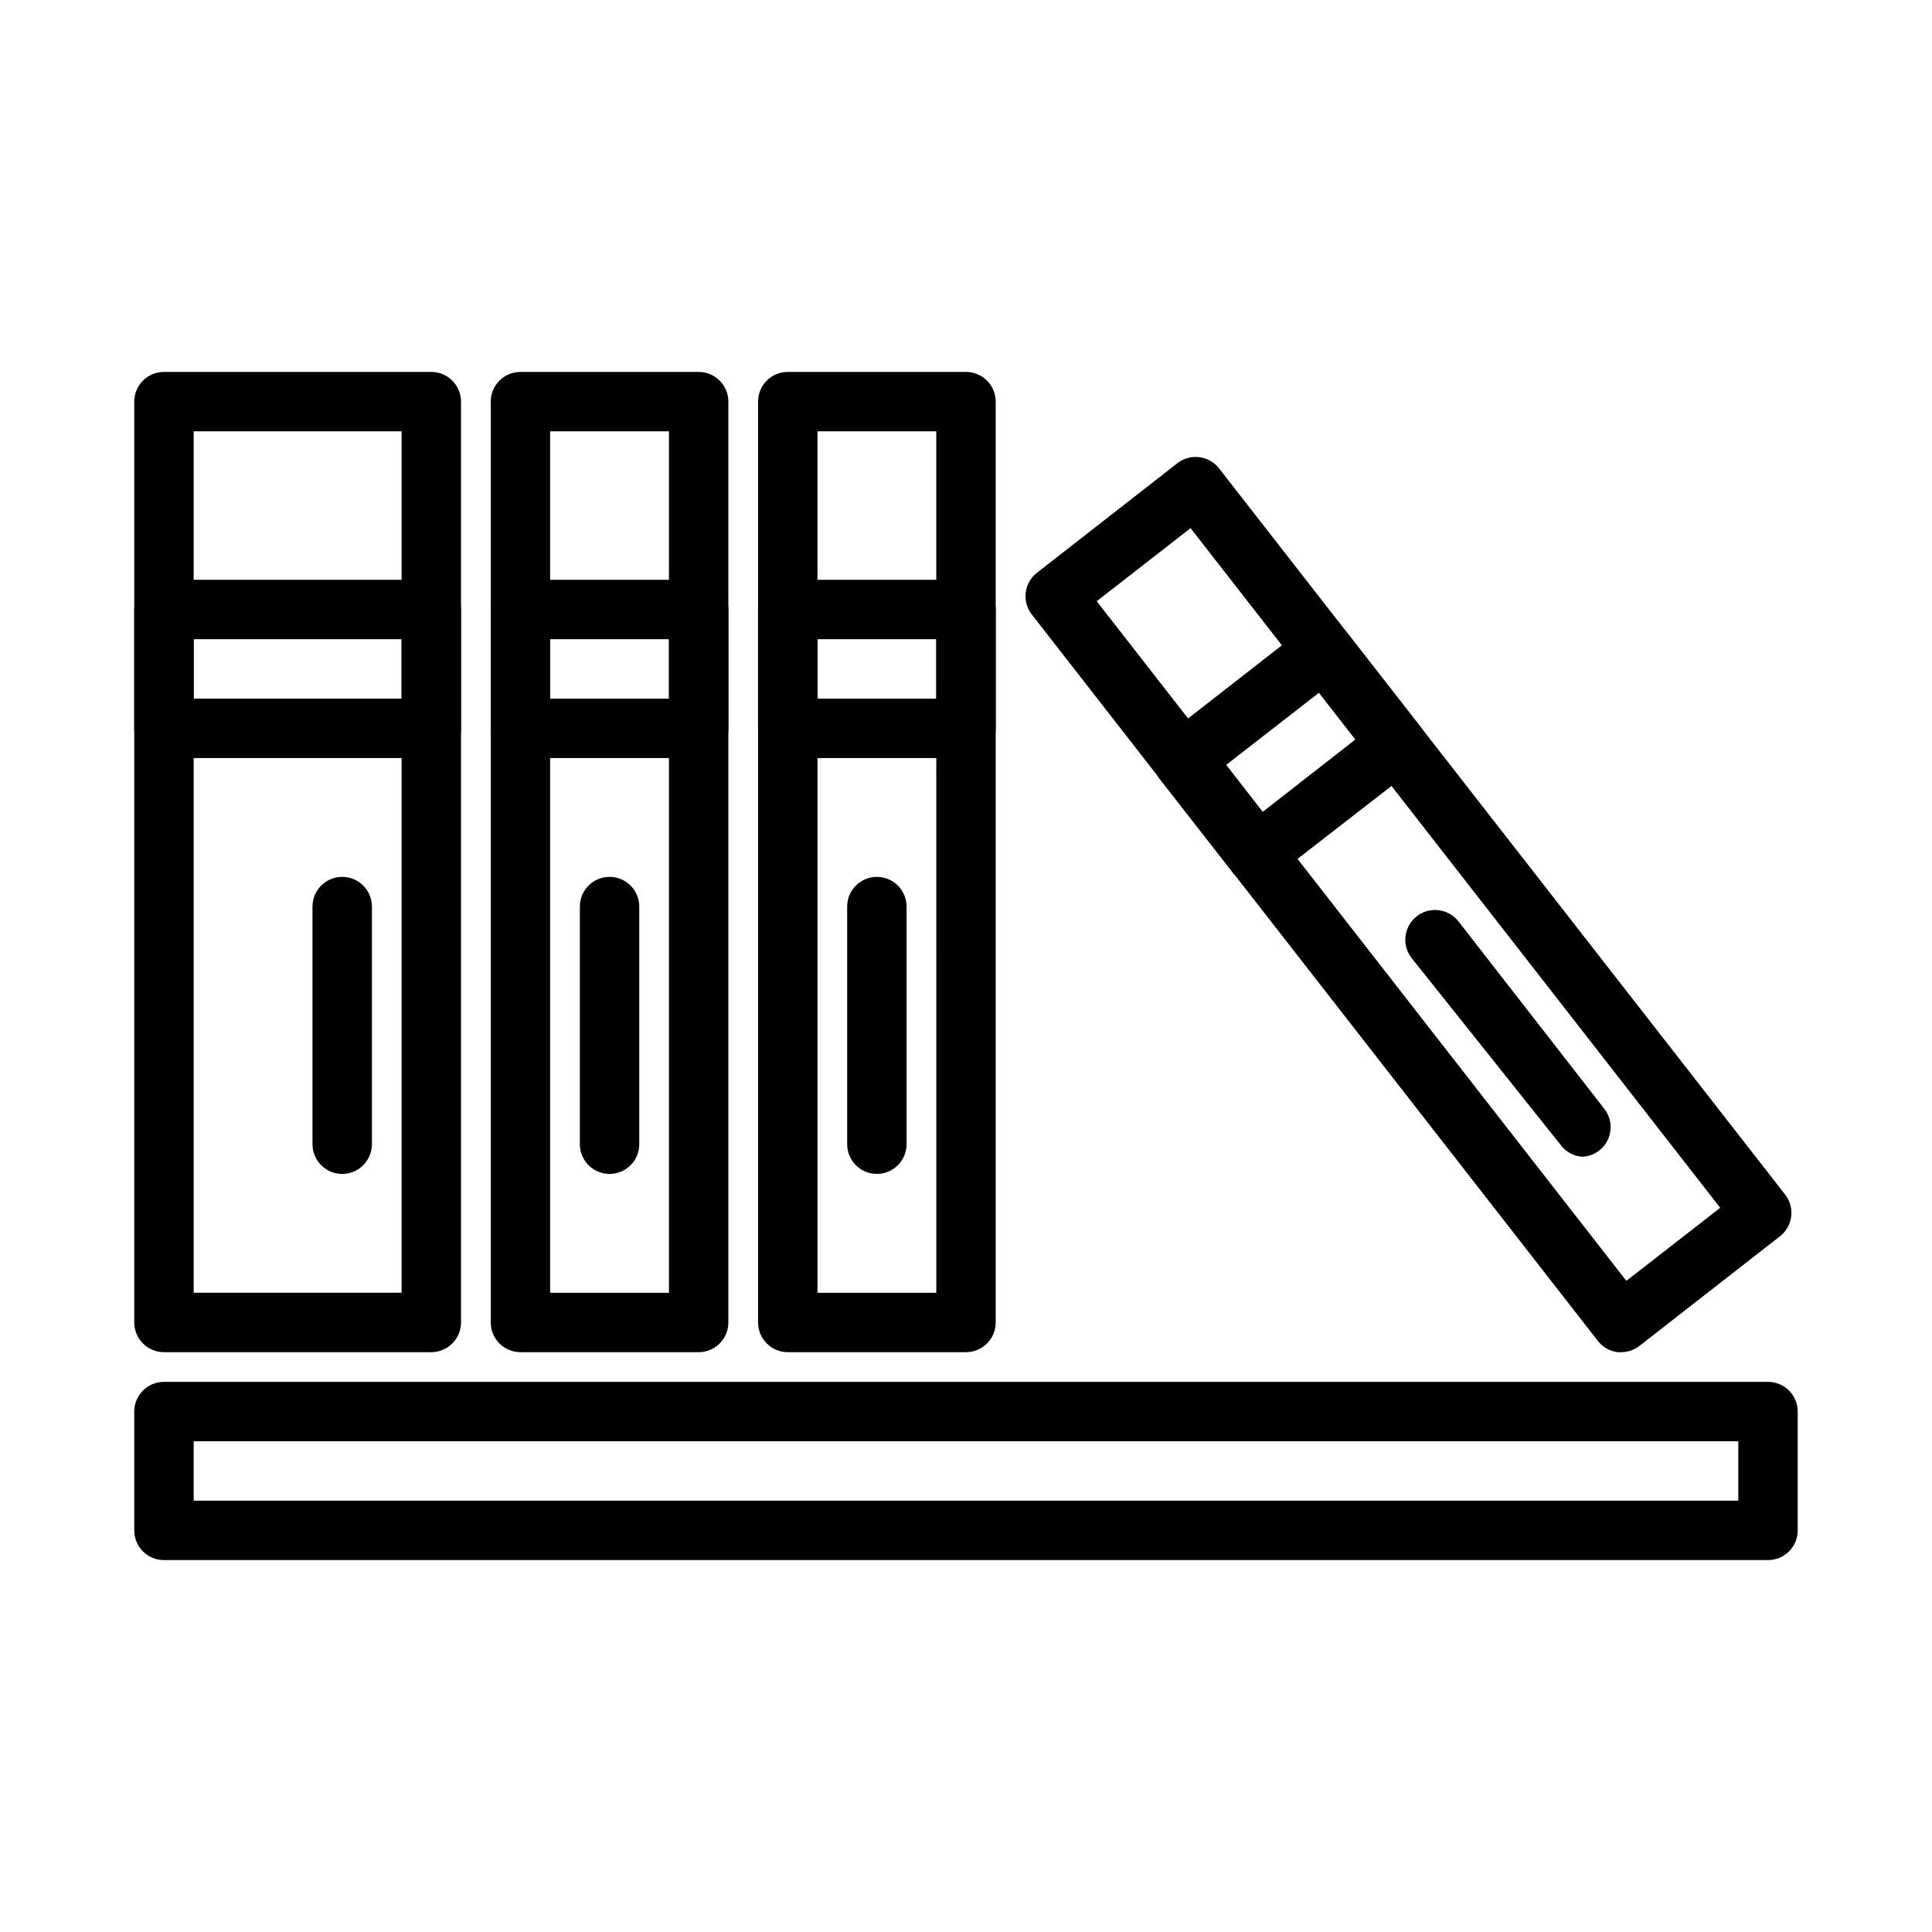
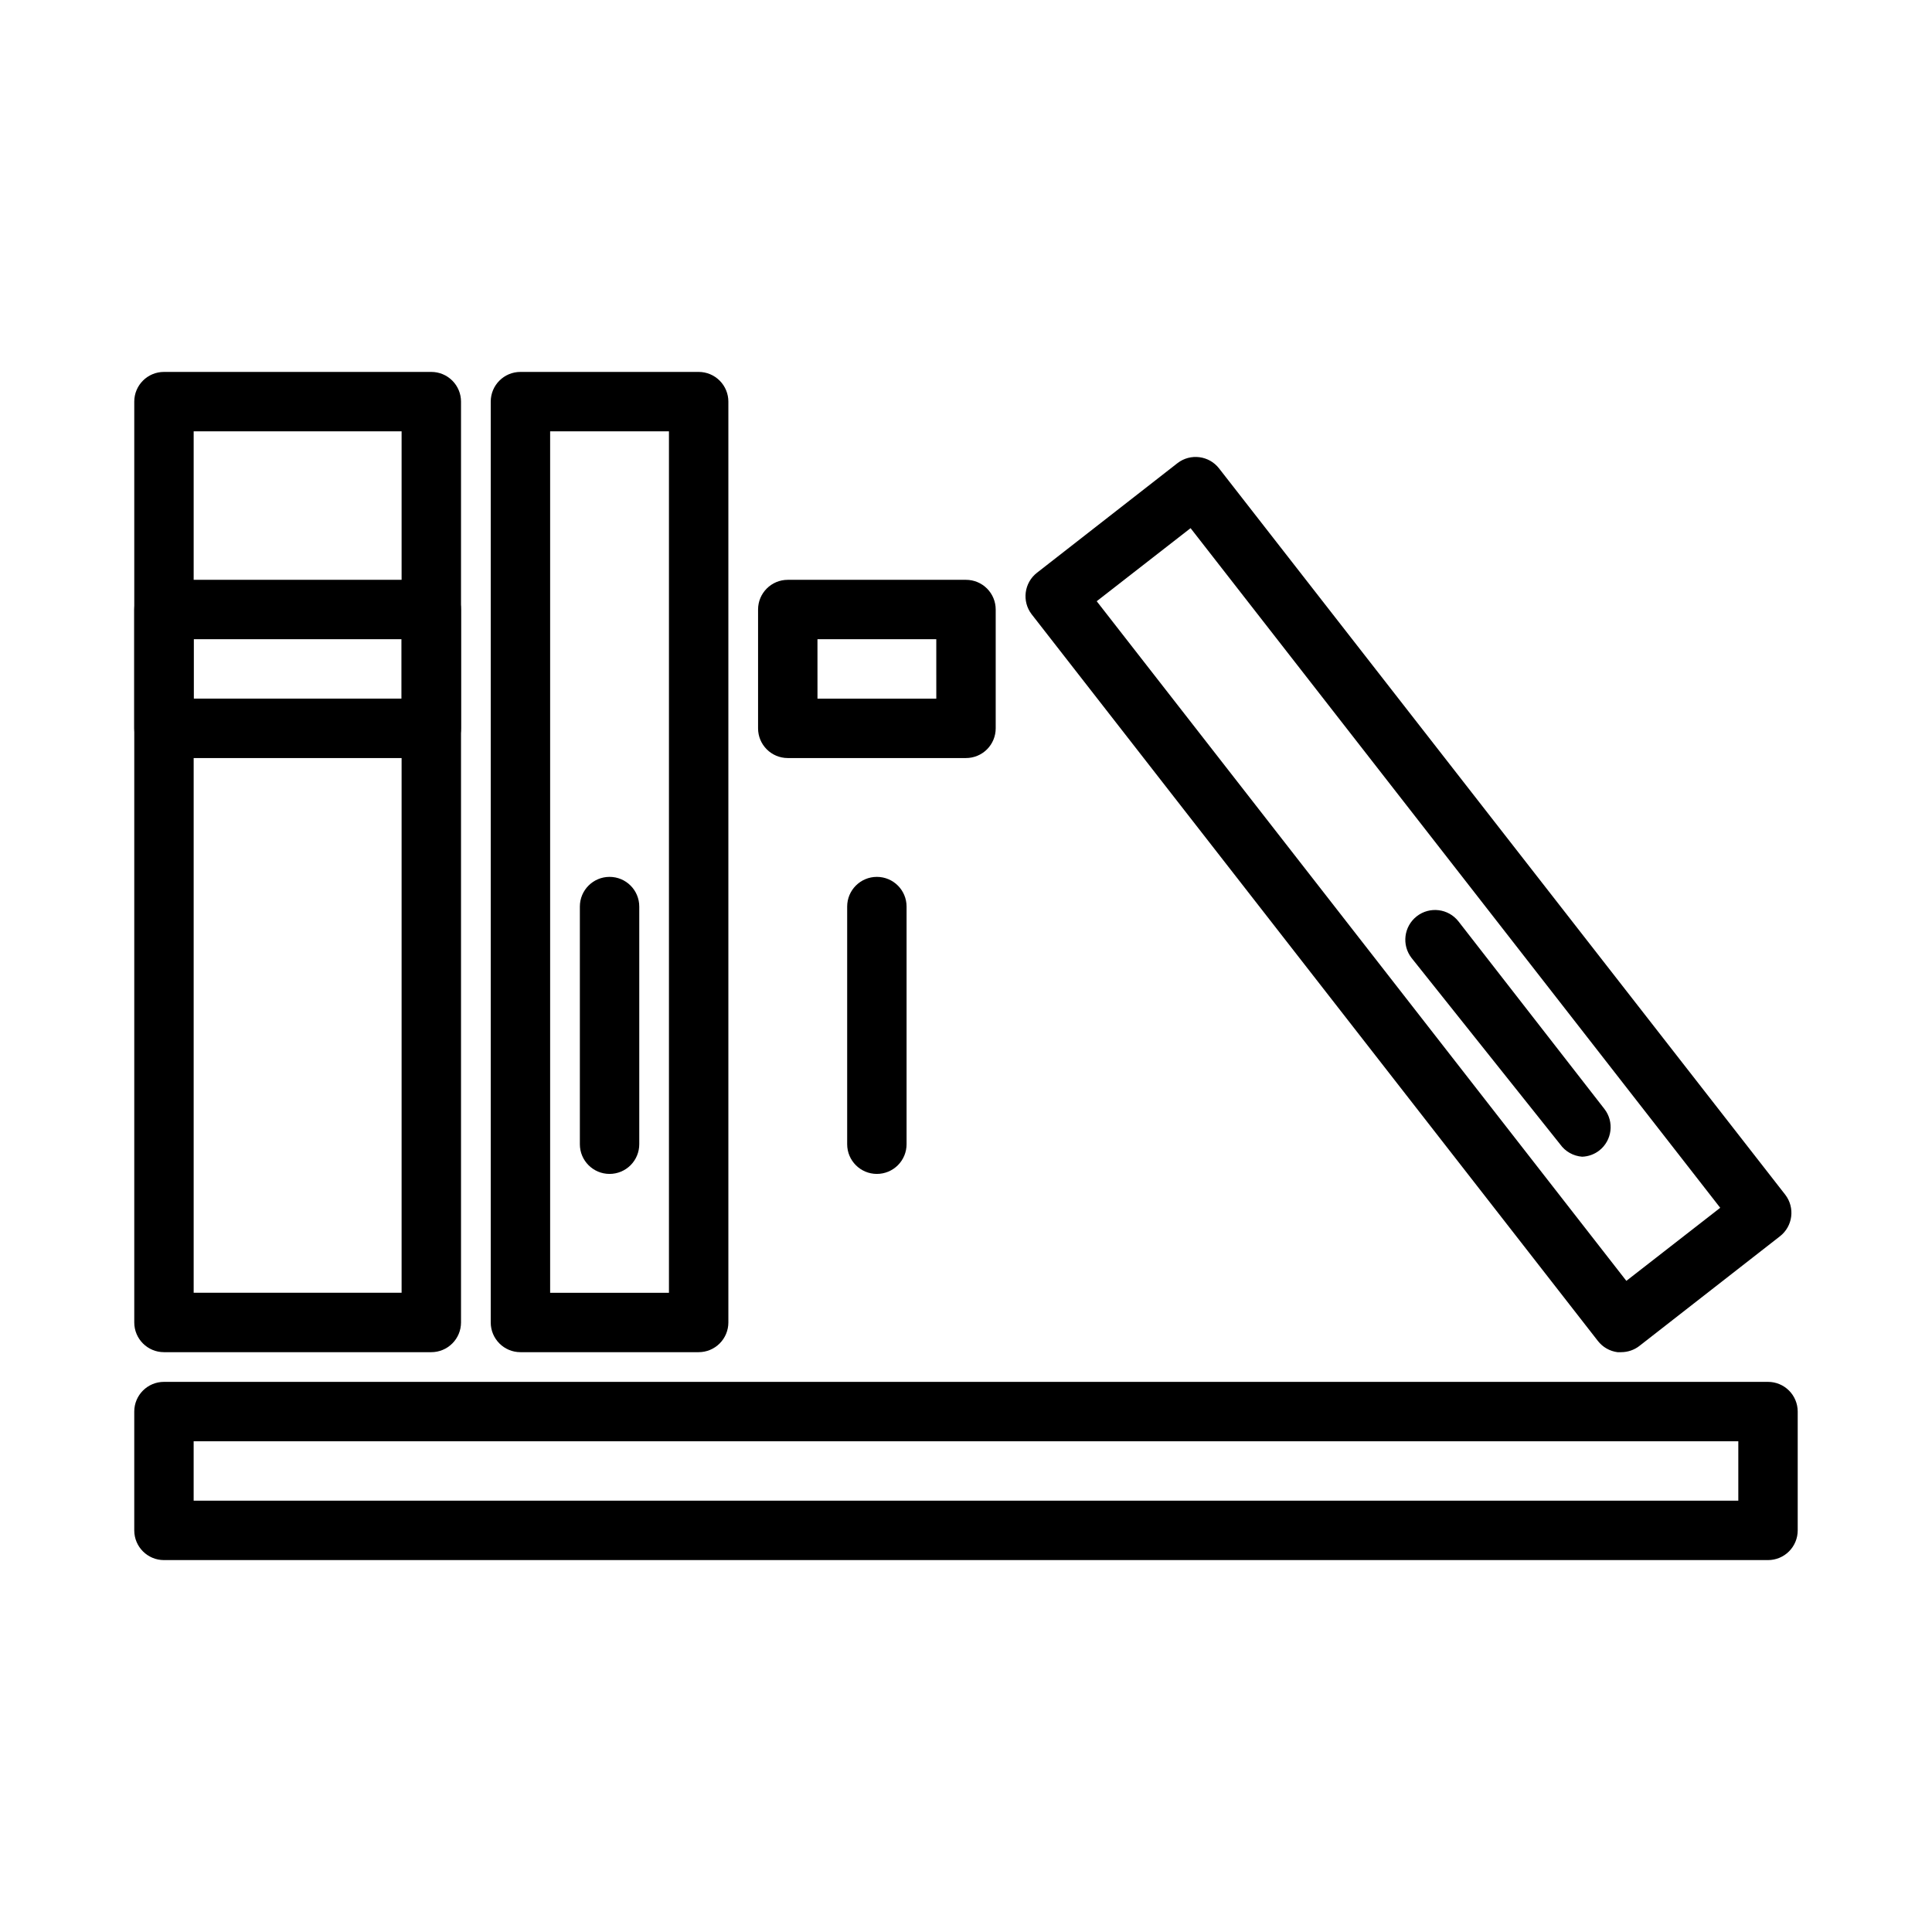
<svg xmlns="http://www.w3.org/2000/svg" fill="#000000" width="800px" height="800px" version="1.1" viewBox="144 144 512 512">
  <g>
    <path d="m612.54 557.44h-425.09c-4.348 0-7.871-3.523-7.871-7.871v-31.488c0-4.348 3.523-7.871 7.871-7.871h425.09c2.09 0 4.09 0.828 5.566 2.305 1.477 1.477 2.305 3.481 2.305 5.566v31.488c0 2.09-0.828 4.09-2.305 5.566-1.477 1.477-3.477 2.305-5.566 2.305zm-417.22-15.742h409.35v-15.746h-409.35z" />
    <path d="m258.3 502.34h-70.848c-4.348 0-7.871-3.527-7.871-7.875v-244.03c0-4.348 3.523-7.871 7.871-7.871h70.848c2.09 0 4.09 0.828 5.566 2.305 1.477 1.477 2.309 3.481 2.309 5.566v244.03c0 2.09-0.832 4.094-2.309 5.566-1.477 1.477-3.477 2.309-5.566 2.309zm-62.977-15.746h55.105v-228.29h-55.105z" />
    <path d="m258.3 344.89h-70.848c-4.348 0-7.871-3.523-7.871-7.871v-31.488c0-4.348 3.523-7.871 7.871-7.871h70.848c2.09 0 4.09 0.828 5.566 2.305 1.477 1.477 2.309 3.477 2.309 5.566v31.488c0 2.086-0.832 4.09-2.309 5.566-1.477 1.477-3.477 2.305-5.566 2.305zm-62.977-15.746h55.105v-15.742h-55.105z" />
-     <path d="m234.69 455.1c-4.348 0-7.875-3.523-7.875-7.871v-62.977c0-4.348 3.527-7.871 7.875-7.871s7.871 3.523 7.871 7.871v62.977c0 2.09-0.828 4.09-2.305 5.566-1.477 1.477-3.481 2.305-5.566 2.305z" />
    <path d="m329.15 502.34h-47.23c-4.348 0-7.871-3.527-7.871-7.875v-244.03c0-4.348 3.523-7.871 7.871-7.871h47.23c2.09 0 4.094 0.828 5.566 2.305 1.477 1.477 2.309 3.481 2.309 5.566v244.03c0 2.09-0.832 4.094-2.309 5.566-1.473 1.477-3.477 2.309-5.566 2.309zm-39.359-15.742h31.488v-228.29h-31.488z" />
-     <path d="m329.15 344.89h-47.23c-4.348 0-7.871-3.523-7.871-7.871v-31.488c0-4.348 3.523-7.871 7.871-7.871h47.23c2.09 0 4.094 0.828 5.566 2.305 1.477 1.477 2.309 3.477 2.309 5.566v31.488c0 2.086-0.832 4.09-2.309 5.566-1.473 1.477-3.477 2.305-5.566 2.305zm-39.359-15.742h31.488v-15.746h-31.488z" />
    <path d="m305.54 455.1c-4.348 0-7.871-3.523-7.871-7.871v-62.977c0-4.348 3.523-7.871 7.871-7.871s7.871 3.523 7.871 7.871v62.977c0 2.09-0.828 4.09-2.305 5.566-1.477 1.477-3.481 2.305-5.566 2.305z" />
-     <path d="m400 502.34h-47.234c-4.348 0-7.871-3.527-7.871-7.875v-244.03c0-4.348 3.523-7.871 7.871-7.871h47.234c2.086 0 4.09 0.828 5.566 2.305 1.477 1.477 2.305 3.481 2.305 5.566v244.03c0 2.09-0.828 4.094-2.305 5.566-1.477 1.477-3.481 2.309-5.566 2.309zm-39.359-15.742h31.488l-0.004-228.29h-31.488z" />
    <path d="m400 344.89h-47.234c-4.348 0-7.871-3.523-7.871-7.871v-31.488c0-4.348 3.523-7.871 7.871-7.871h47.234c2.086 0 4.09 0.828 5.566 2.305 1.477 1.477 2.305 3.477 2.305 5.566v31.488c0 2.086-0.828 4.09-2.305 5.566-1.477 1.477-3.481 2.305-5.566 2.305zm-39.359-15.742h31.488l-0.004-15.746h-31.488z" />
    <path d="m376.38 455.1c-4.348 0-7.871-3.523-7.871-7.871v-62.977c0-4.348 3.523-7.871 7.871-7.871 4.348 0 7.871 3.523 7.871 7.871v62.977c0 2.09-0.828 4.09-2.305 5.566-1.477 1.477-3.481 2.305-5.566 2.305z" />
    <path d="m573.66 502.34h-1.023c-2.059-0.273-3.926-1.348-5.195-2.992l-150.04-192.55c-2.641-3.438-2.008-8.363 1.418-11.02l37.234-29.047c3.438-2.644 8.363-2.012 11.02 1.414l150.04 192.47c2.644 3.438 2.008 8.363-1.418 11.02l-37.234 29.047v0.004c-1.375 1.066-3.062 1.645-4.801 1.652zm-139.02-199.01 140.36 180.11 24.875-19.363-140.36-180.11z" />
-     <path d="m476.83 378.19c-2.434-0.004-4.731-1.137-6.219-3.07l-19.363-24.797c-1.277-1.652-1.844-3.75-1.574-5.824 0.254-2.086 1.328-3.984 2.992-5.273l37.234-29.047c3.434-2.644 8.363-2.012 11.02 1.414l19.363 24.797c1.309 1.645 1.902 3.742 1.656 5.828-0.301 2.07-1.371 3.953-2.992 5.273l-37.234 28.891c-1.375 1.141-3.098 1.777-4.883 1.809zm-7.871-31.488 9.684 12.438 24.797-19.363-9.684-12.359z" />
    <path d="m563.27 450.54c-2.34-0.18-4.473-1.391-5.828-3.305l-39.359-49.355c-2.672-3.438-2.055-8.387 1.379-11.062 3.434-2.672 8.387-2.055 11.059 1.379l38.652 49.672c2.66 3.414 2.062 8.34-1.34 11.02-1.309 1.02-2.906 1.598-4.562 1.652z" />
  </g>
</svg>